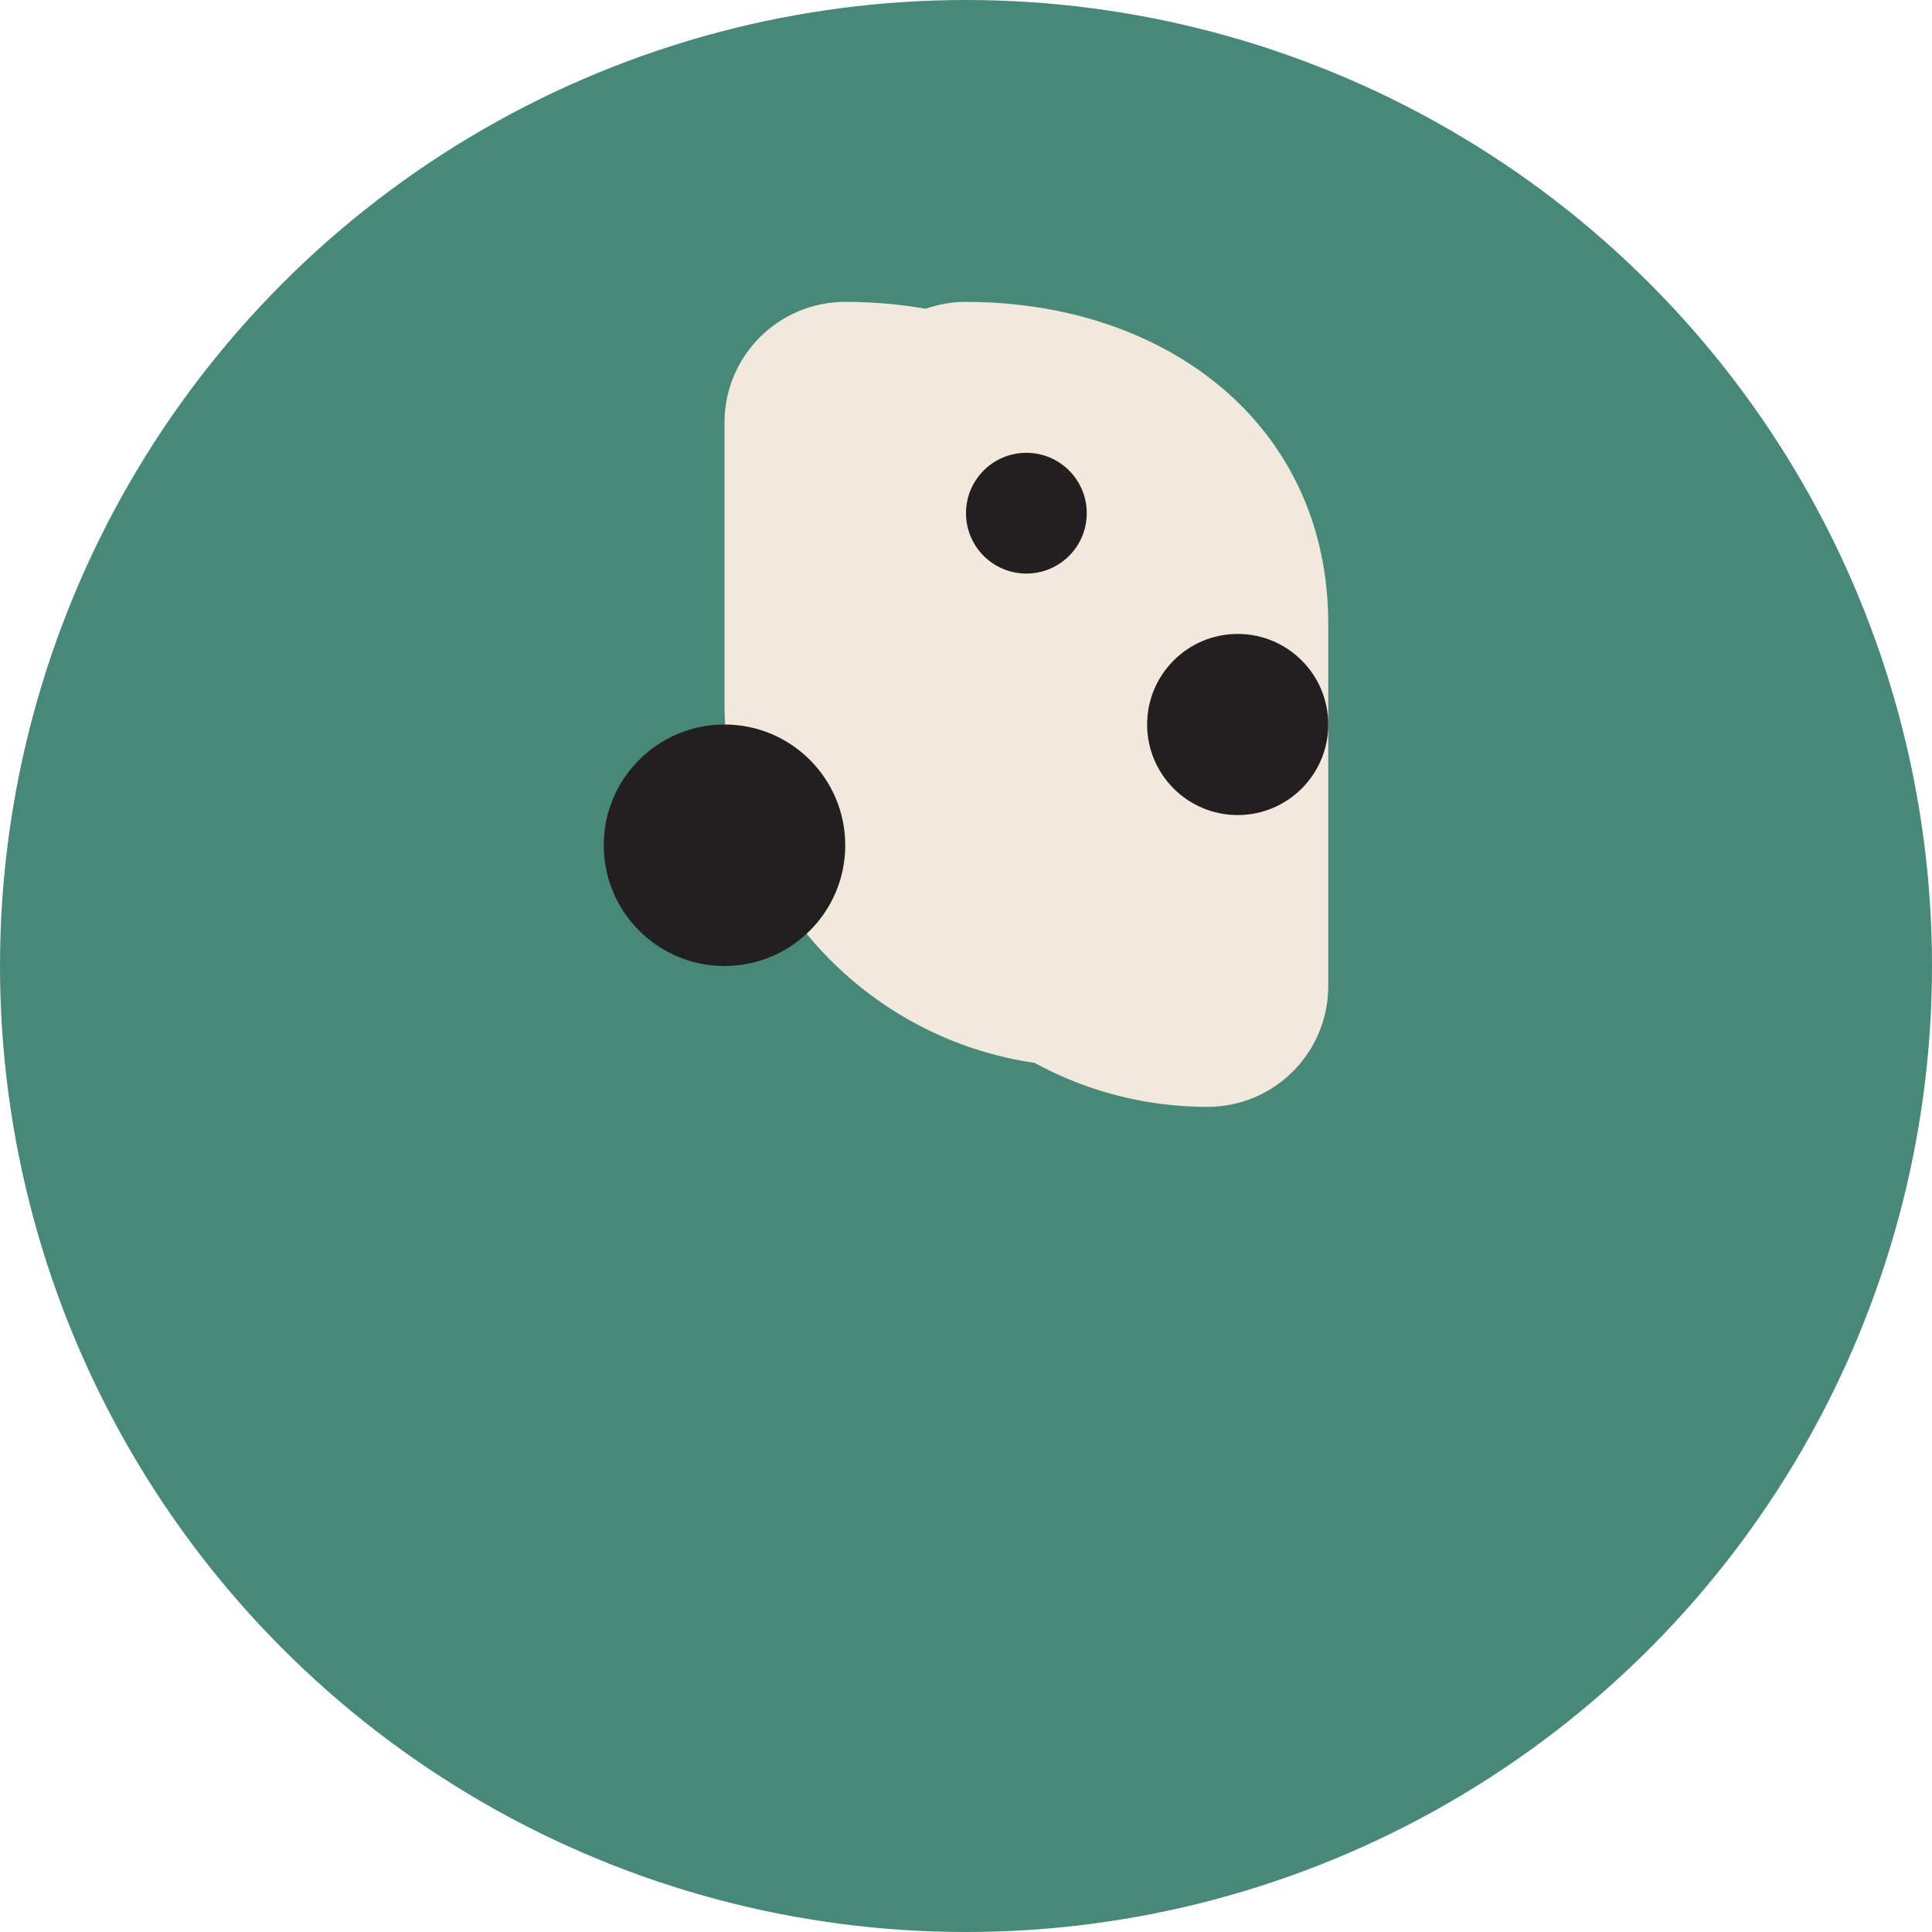
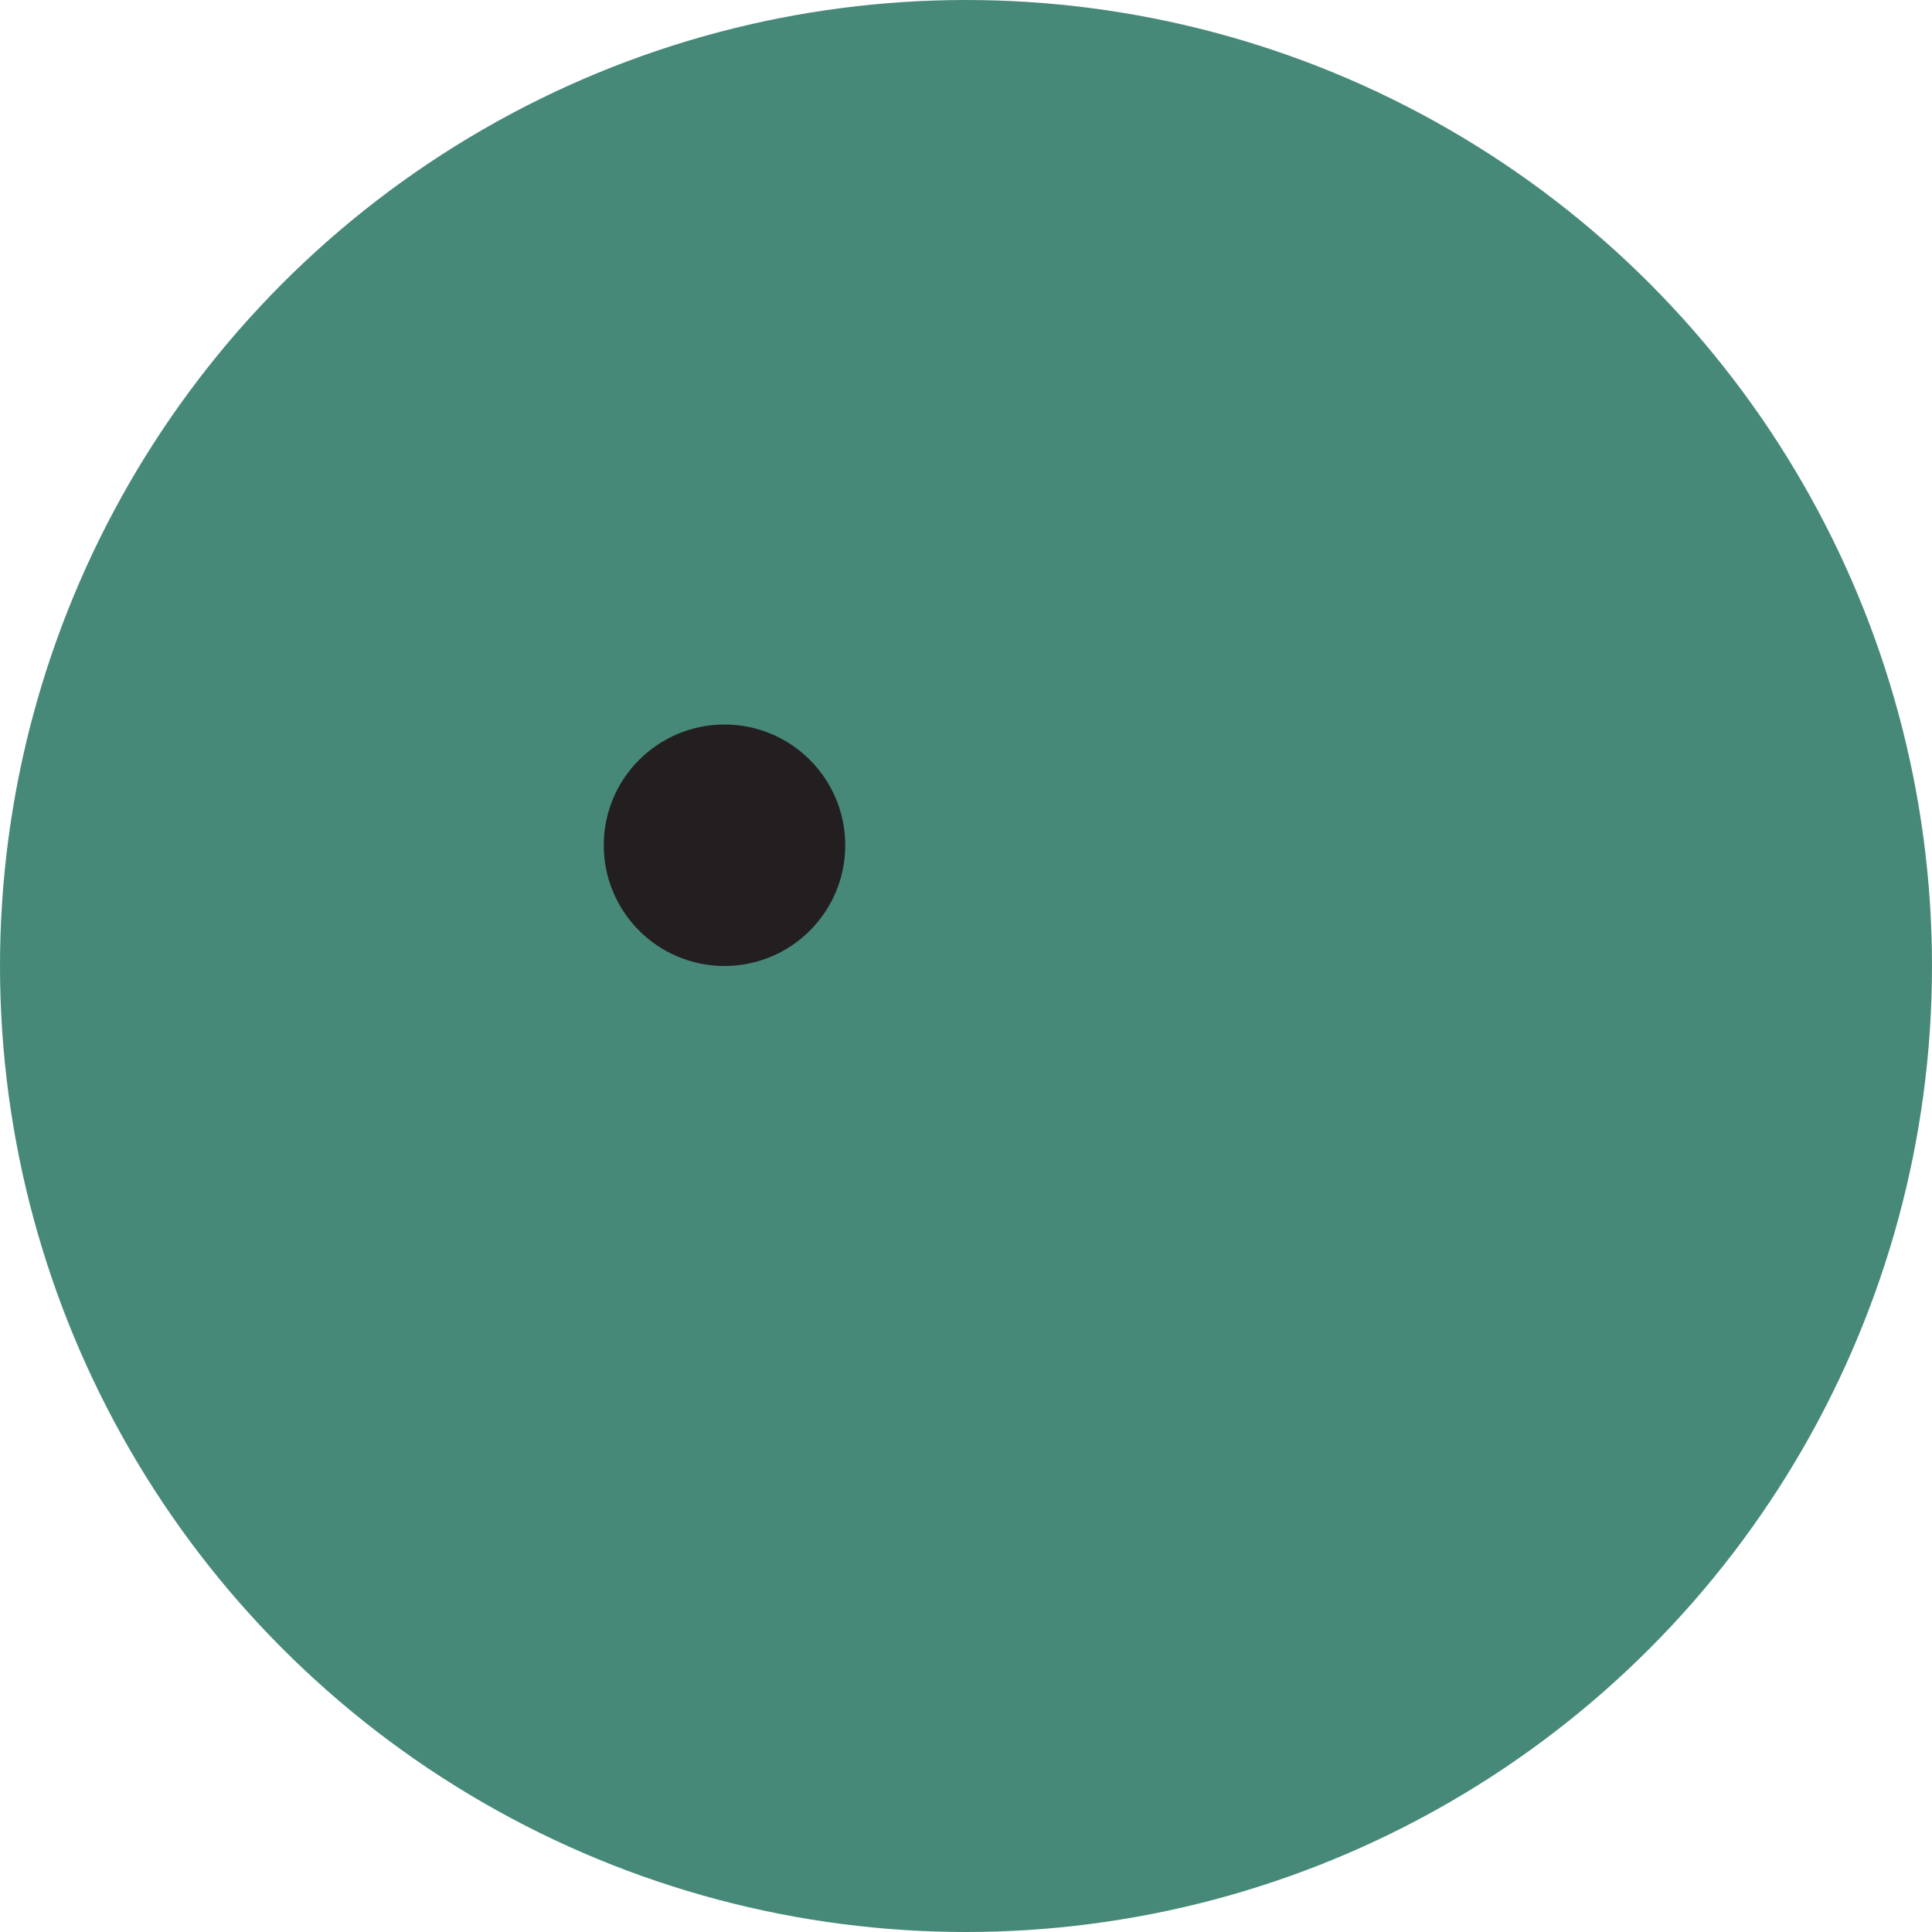
<svg xmlns="http://www.w3.org/2000/svg" viewBox="0 0 512 512" width="32" height="32">
  <circle cx="256" cy="256" r="256" fill="#478978" />
-   <path d="M256,80c-17.67,0-32,14.33-32,32v85.33c0,52.94,43.07,96,96,96c17.67,0,32-14.33,32-32         V165.33C352,112.39,308.93,80,256,80z" fill="#f2e8dc" />
-   <path d="M320,165.33v85.33c0,17.67-14.33,32-32,32c-52.93,0-96-43.06-96-96V112         c0-17.67,14.33-32,32-32C276.93,80,320,112.39,320,165.33z" fill="#f2e8dc" />
  <path d="M224,224c0,17.67-14.33,32-32,32s-32-14.33-32-32s14.33-32,32-32S224,206.33,224,224z" fill="#231f20" />
-   <path d="M288,136c0,8.84-7.16,16-16,16s-16-7.16-16-16s7.16-16,16-16S288,127.16,288,136z" fill="#231f20" />
-   <path d="M352,192c0,13.25-10.75,24-24,24s-24-10.75-24-24s10.75-24,24-24S352,178.75,352,192z" fill="#231f20" />
</svg>